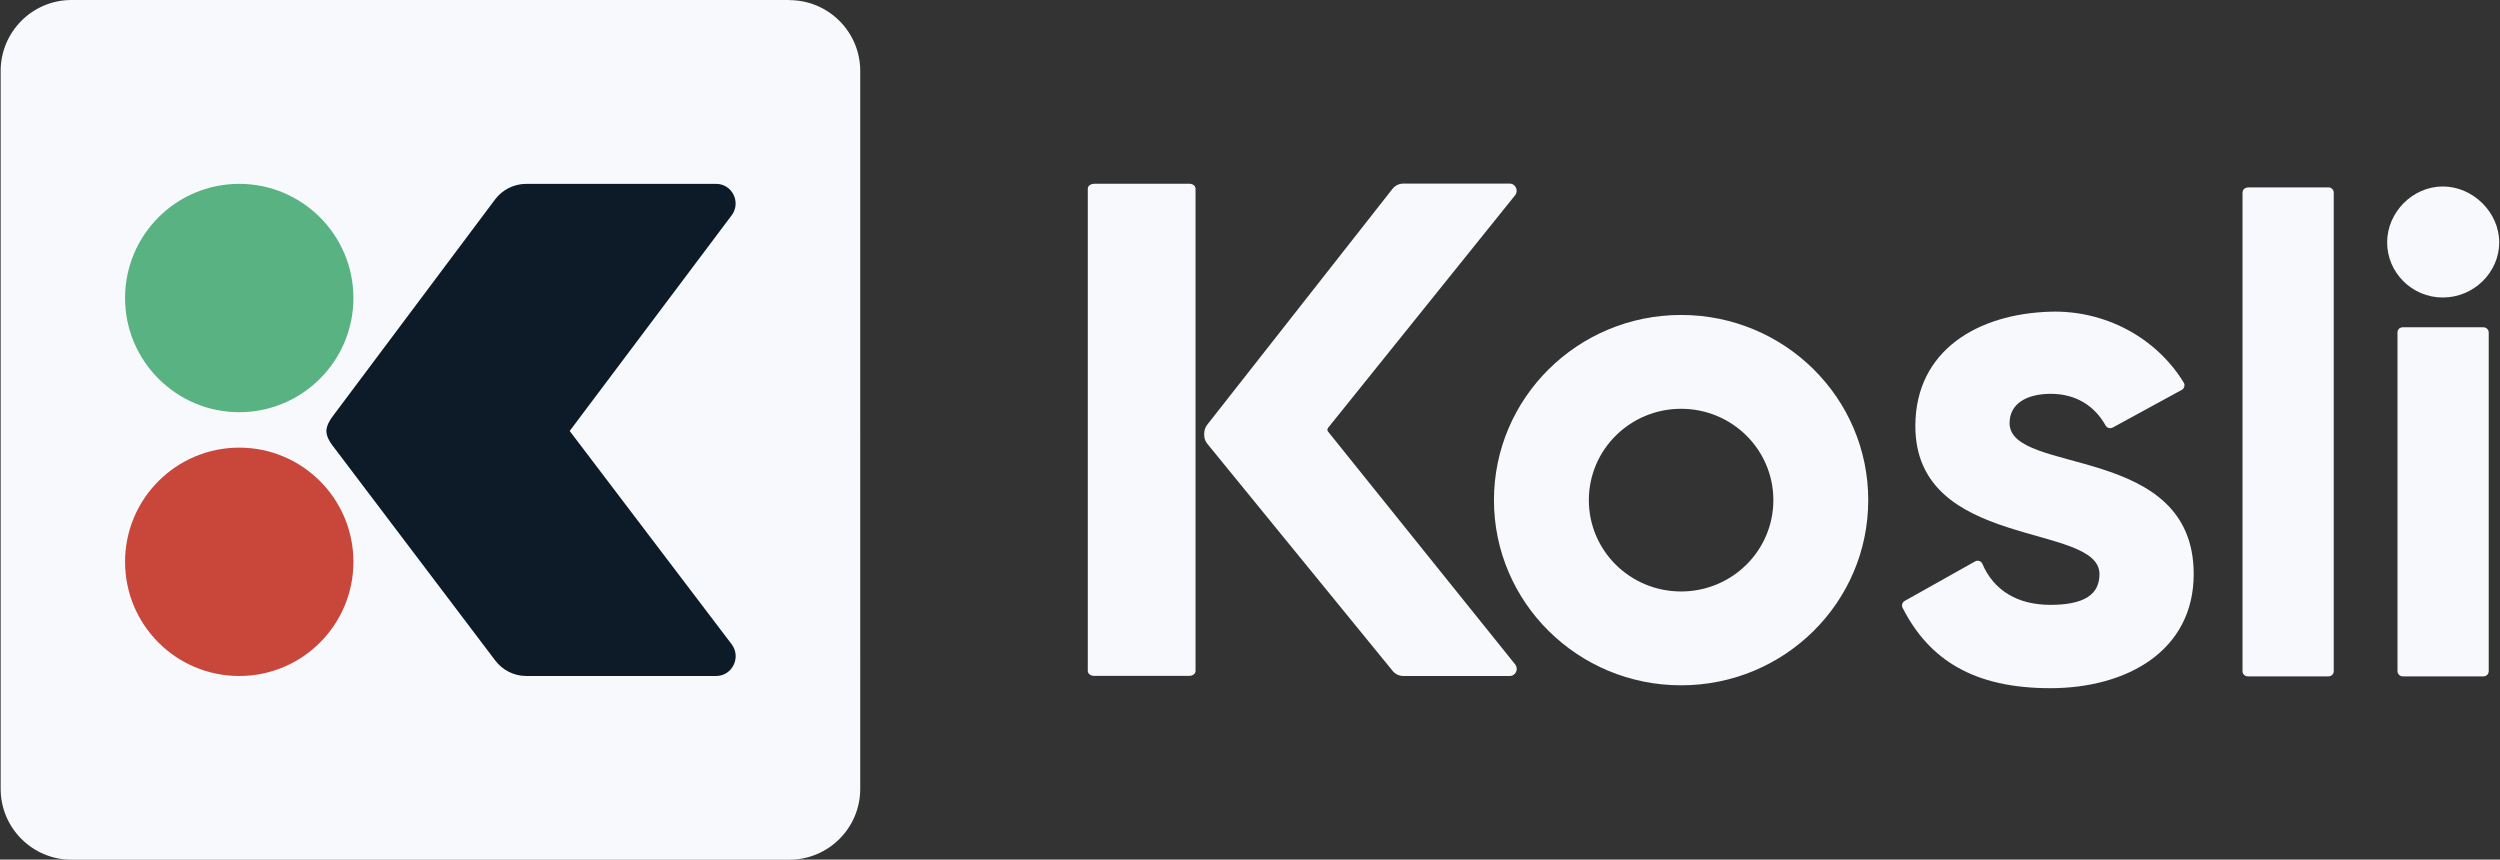
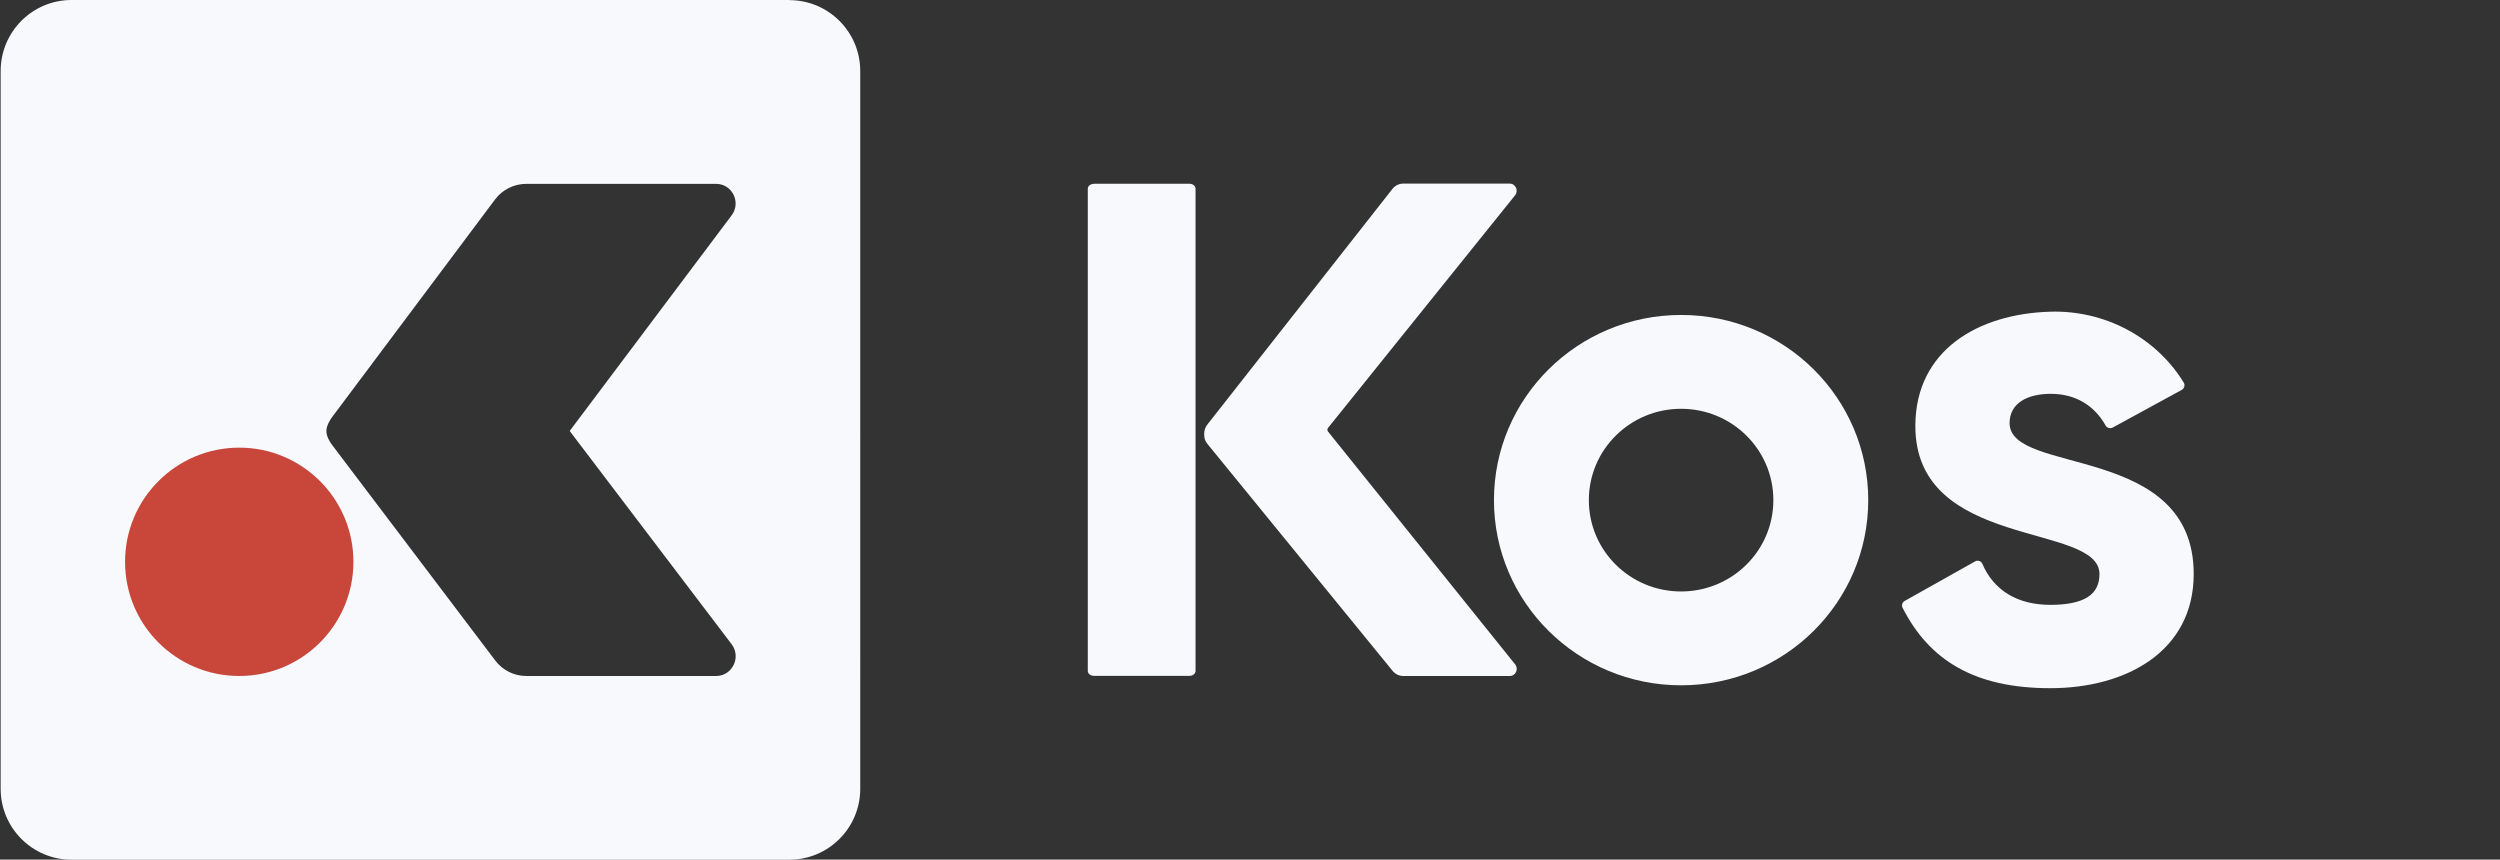
<svg xmlns="http://www.w3.org/2000/svg" id="Layer_1" version="1.1" viewBox="0 0 1905 655">
  <rect x="0" y="0" width="1905" height="655" fill="#333333" stroke="none" />
  <defs>
    <style>
      .st0 {
        fill: #0d1a28;
      }

      .st1 {
        fill: #59b281;
      }

      .st2 {
        fill: #c8463a;
      }

      .st3 {
        fill: #f7f9fc;
      }
    </style>
  </defs>
-   <rect class="st0" x="229" y="87" width="372" height="460" />
  <path class="st3" d="M601.5,0H54.5C24.6,0,.5,24.3.5,54.1v547c0,29.8,24.2,54,54,54h547c29.8,0,54-24.2,54-54V54.1c0-29.8-24.2-54-54-54h0ZM545.7,515.1h-144.7c-9.3,0-18.1-4.4-23.7-11.9l-123.9-163.7c-2-2.6-4.7-6.9-4.7-11.1s3.2-9.2,5.2-11.7l123.4-164.8c5.6-7.4,14.4-11.8,23.7-11.8h144.7c12.3,0,19.2,14.2,11.8,24l-123.4,164.3,123.4,162.5c7.5,9.9.5,24.2-11.8,24.2Z" />
-   <path class="st1" d="M182.3,140.1c-48.1,0-87,39-87,87s39,87,87,87,87-39,87-87-39-87-87-87h0Z" />
  <path class="st2" d="M182.3,515.1c-48.1,0-87-38.9-87-87s39-87,87-87,87,38.9,87,87-39,87-87,87h0Z" />
-   <path class="st3" d="M1819,184.7c0-22.9,19.4-42.6,42.4-42.6s43,19.7,43,42.6-19.4,42-43,42-42.4-19.1-42.4-42h0ZM1830.9,249.4h61.5c2.2,0,4,1.8,4,3.9v258.2c0,2.2-1.8,3.9-4,3.9h-61.5c-2.2,0-4-1.8-4-3.9V253.3c0-2.3,1.8-3.9,4-3.9h0Z" />
  <path class="st3" d="M1671.6,437.4c0,58.7-51.1,87-109.3,87s-92.3-21.6-112.5-61.2c-1-1.9-.3-4.3,1.6-5.3l53.6-30.1c2.1-1.2,4.7-.3,5.6,1.9,8.4,19.7,26.2,31.2,51.7,31.2s37.5-7.6,37.5-23.4c0-39.7-141-17.9-140.3-113.6.4-56.7,47.3-84.9,103.3-86.4,40.2-1.1,79.6,18.8,101.2,54,1.2,1.9.5,4.5-1.5,5.6l-52.6,28.7c-1.9,1-4.3.4-5.4-1.5-8.5-15.3-23-24.2-41.7-24.2s-31.5,7.6-31.5,22.3c0,40,140.3,15,140.3,115h0Z" />
  <path class="st3" d="M1012,328.9c-.7-.8-.7-2,0-2.9l142.5-177.2c2.8-3.5.4-8.9-4.1-8.9h-81.1c-3.2,0-6.3,1.5-8.3,4.1l-141,179.5c-1.5,1.9-2.4,4.4-2.4,6.8v1.1c0,2.5.8,4.9,2.4,6.8l141,172.8c2,2.6,5.1,4.1,8.3,4.1h81.1c4.6,0,7-5.3,4.1-8.9l-142.5-177.3h0Z" />
  <path class="st3" d="M833.6,140h72.7c2.6,0,4.7,1.7,4.7,3.7v367.6c0,2.1-2.1,3.7-4.7,3.7h-72.7c-2.6,0-4.7-1.7-4.7-3.7V143.8c0-2.1,2.1-3.7,4.7-3.7h0Z" />
  <path class="st3" d="M1281,240c-78.8,0-142.6,63.2-142.6,141.1s63.8,141.1,142.6,141.1,142.6-63.1,142.6-141.1-63.8-141.1-142.6-141.1ZM1281,450.7c-38.9,0-70.3-31.1-70.3-69.6s31.5-69.6,70.3-69.6,70.3,31.1,70.3,69.6-31.5,69.6-70.3,69.6Z" />
-   <path class="st3" d="M1712.8,142.8h61.5c2.2,0,4,1.8,4,3.9v364.8c0,2.2-1.8,3.9-4,3.9h-61.5c-2.2,0-4-1.8-4-3.9V146.8c0-2.2,1.8-3.9,4-3.9h0Z" />
</svg>